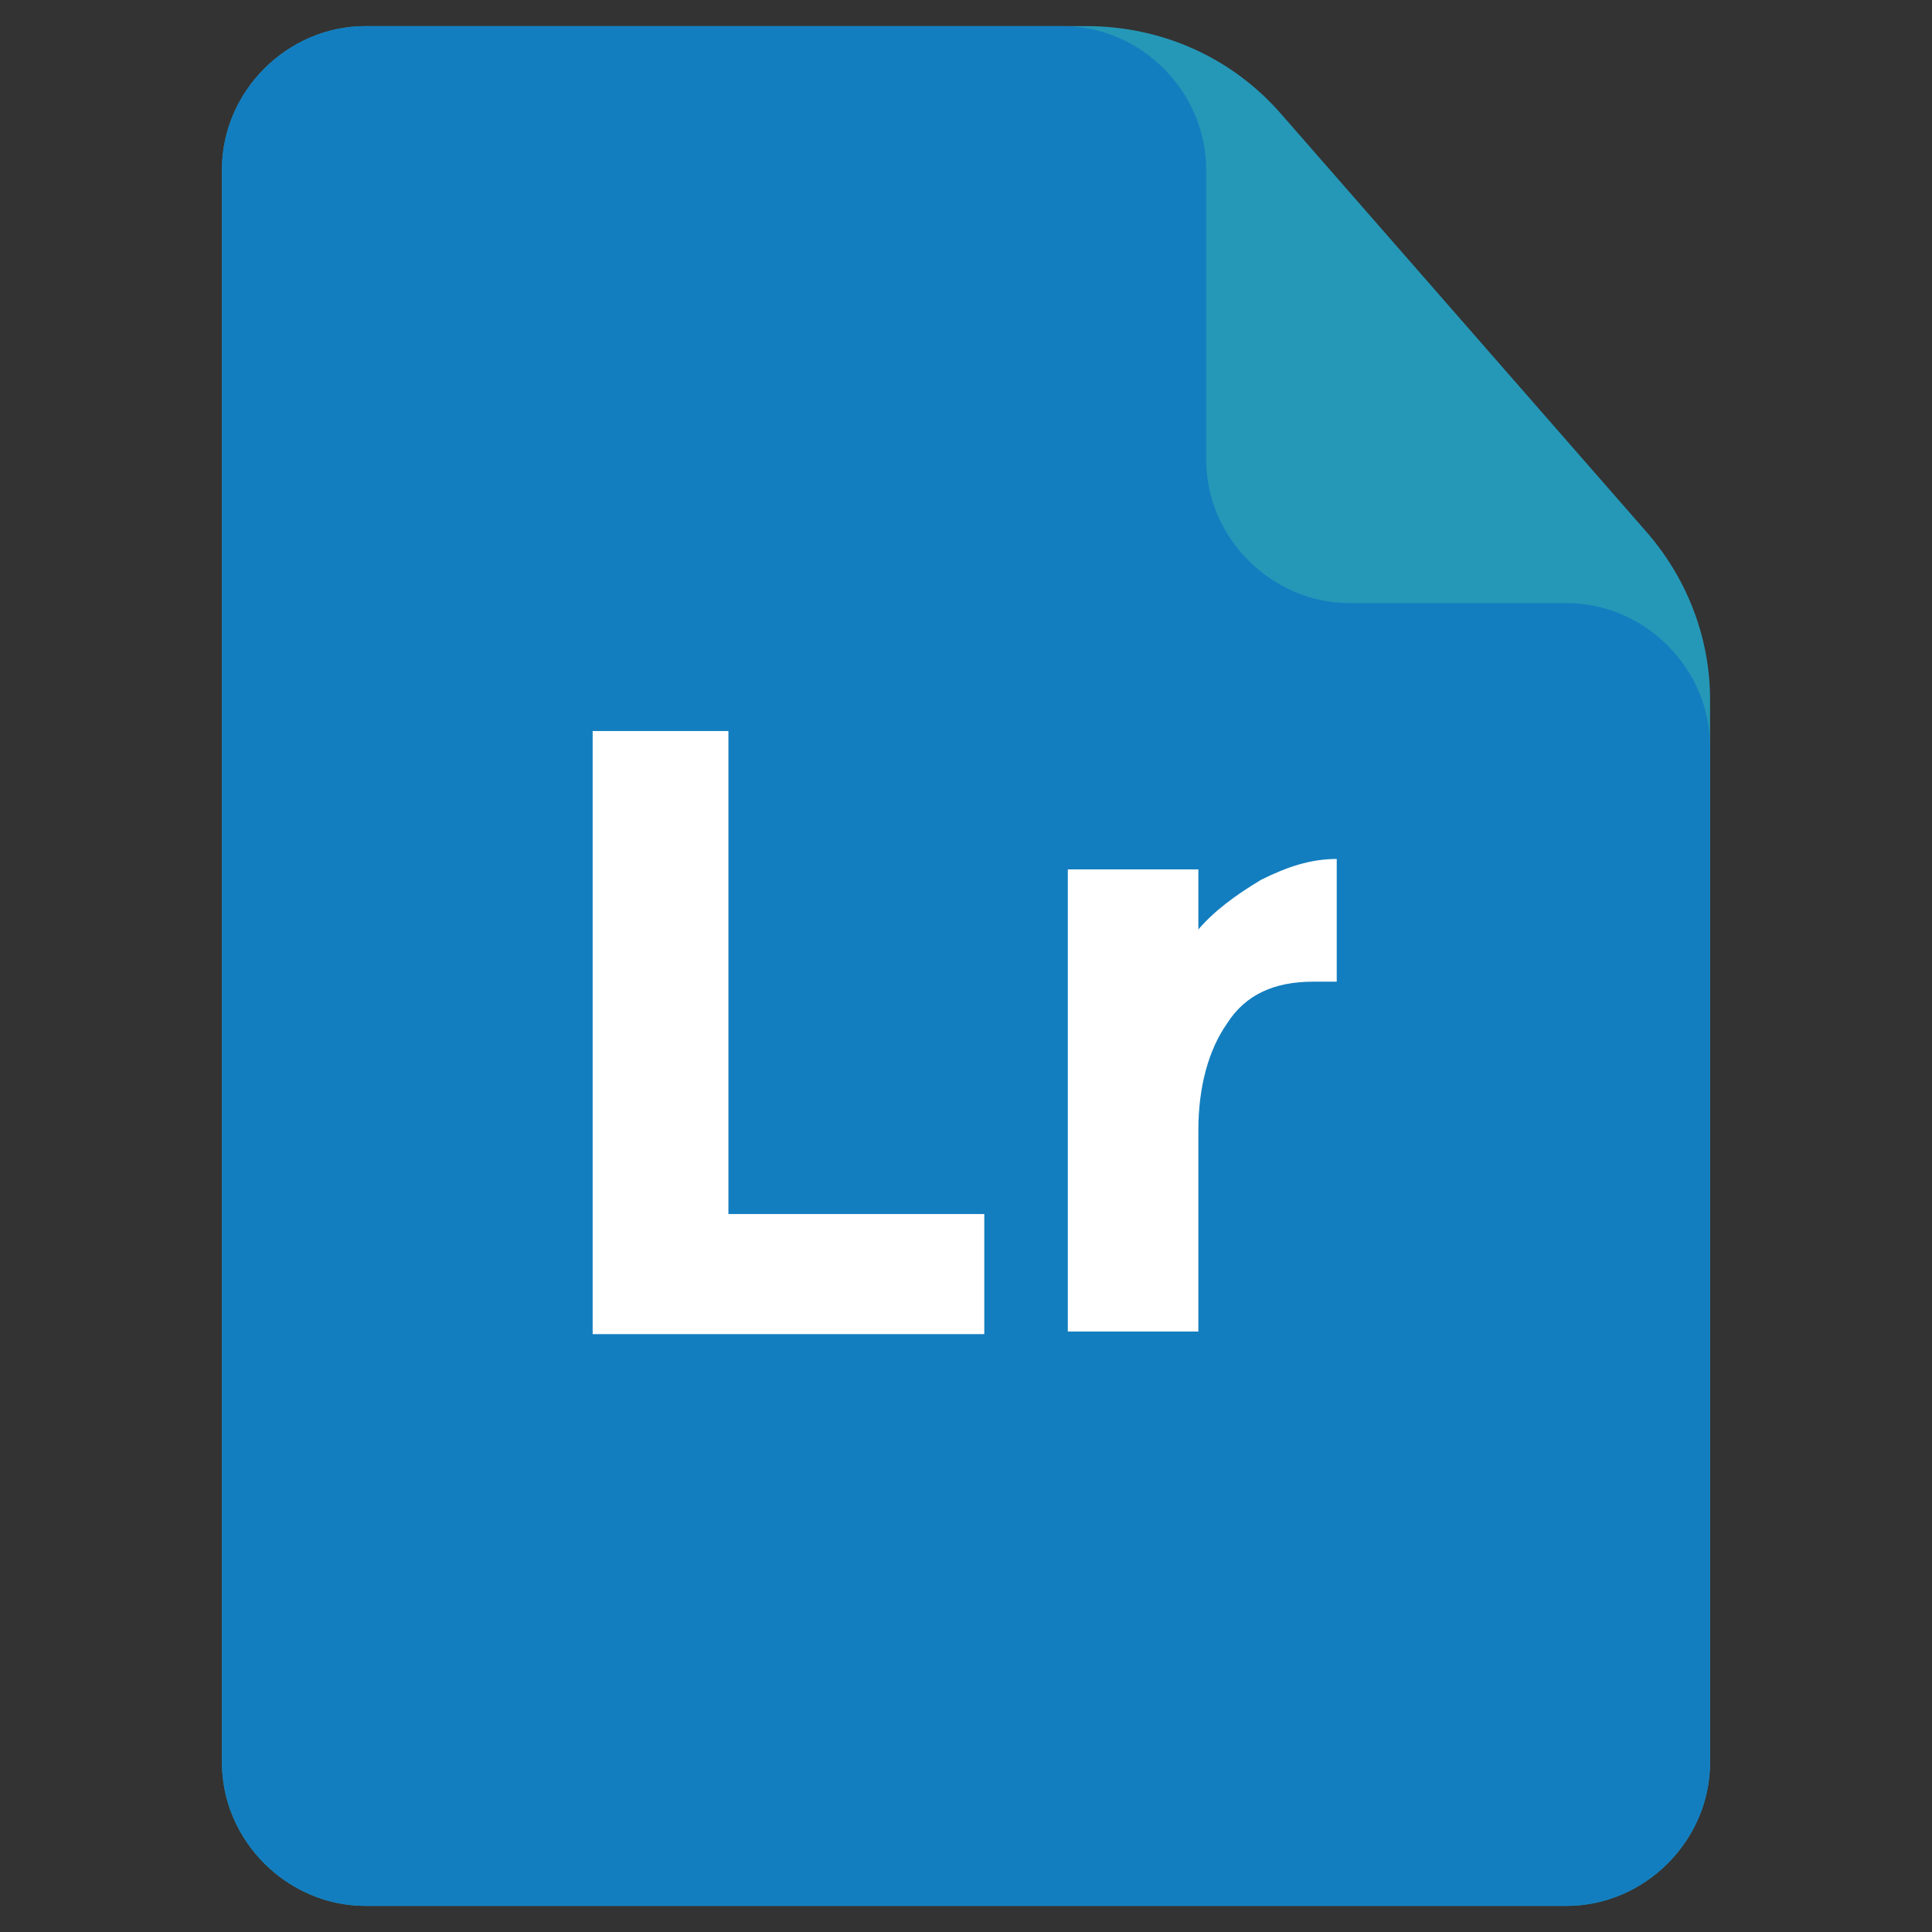
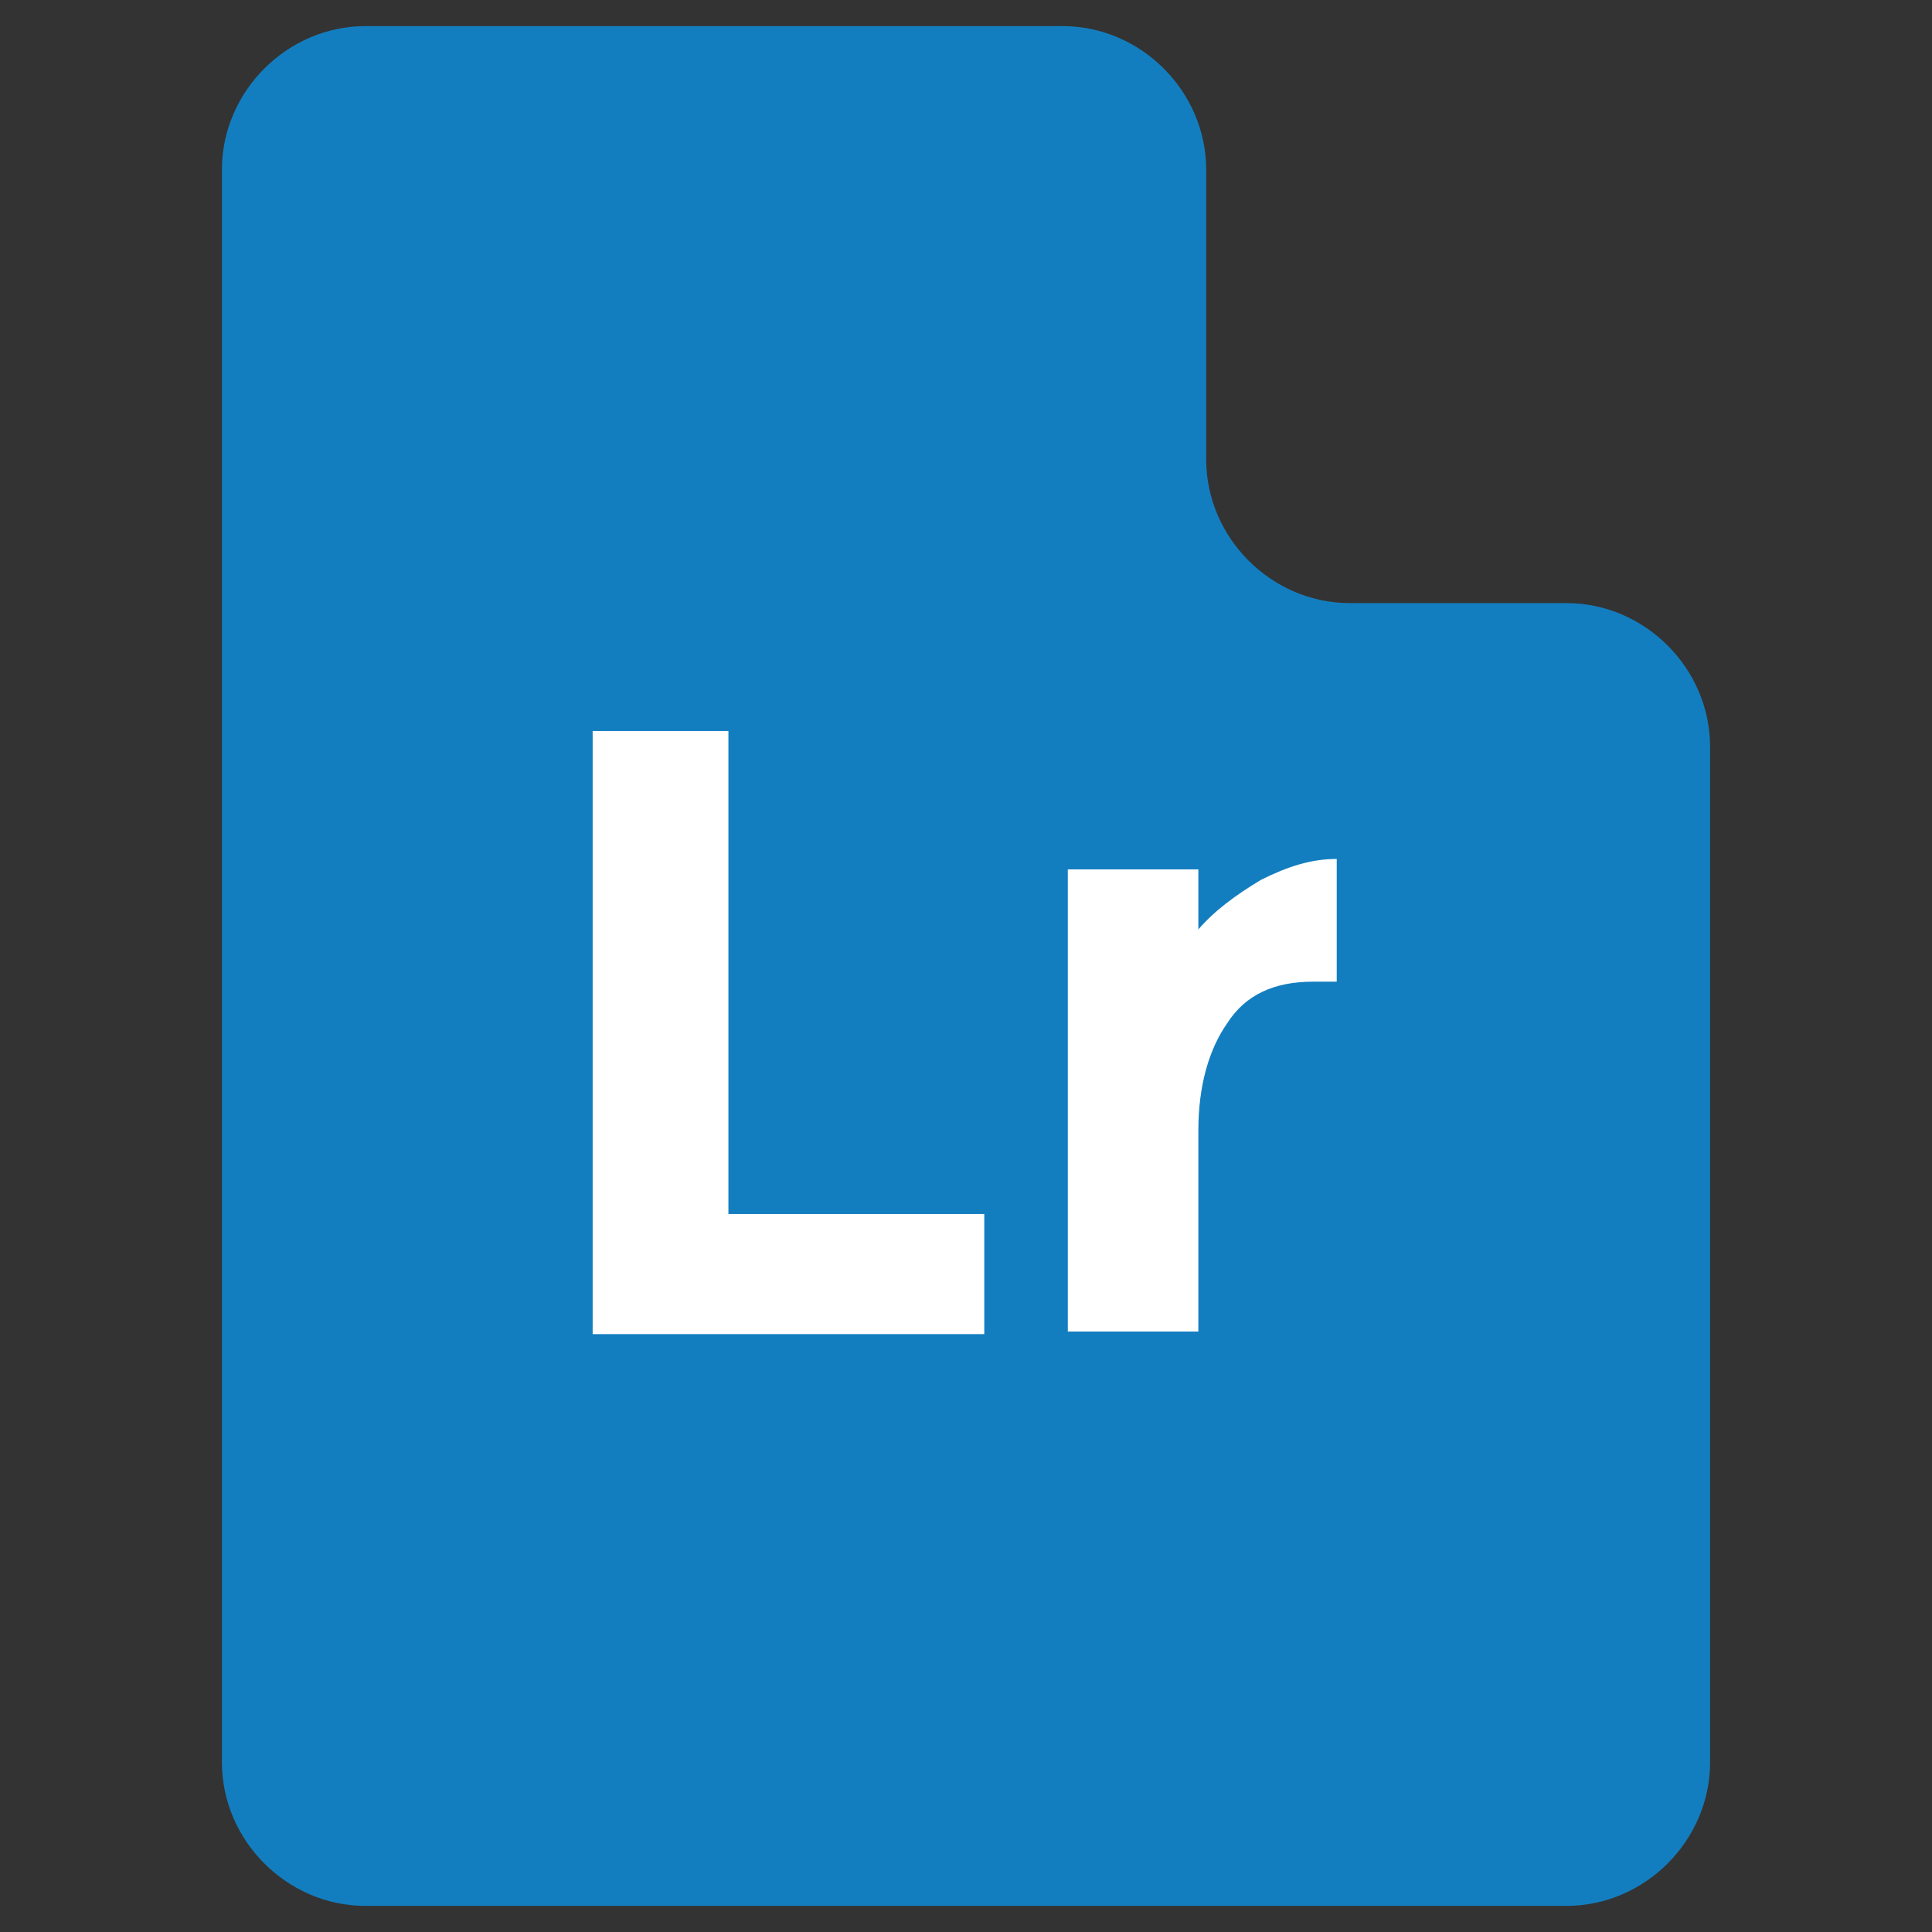
<svg xmlns="http://www.w3.org/2000/svg" id="Layer_1" style="enable-background:new 0 0 74 74;" version="1.1" viewBox="0 0 74 74" xml:space="preserve">
  <rect x="0" y="0" width="74" height="74" fill="#333333" stroke="none" />
  <style type="text/css">
	.st0{fill:#3DB39E;}
	.st1{fill:#2FA58E;}
	.st2{fill:#FFFFFF;}
	.st3{fill:#EEC65E;}
	.st4{fill:#E89C25;}
	.st5{fill:#2598B7;}
	.st6{fill:#137EBF;}
	.st7{fill:#324F5E;}
	.st8{fill:#253B4B;}
	.st9{fill:#E2574C;}
	.st10{fill:#D64441;}
</style>
  <g>
    <g>
      <g>
        <g>
          <g>
            <g>
              <g>
                <g>
-                   <path class="st5" d="M65.5,26.8v40.7c0,3-2.5,5.5-5.5,5.5H14c-3,0-5.5-2.5-5.5-5.5v-61C8.5,3.5,11,1,14,1l27.6,0          c2.9,0,5.6,1.2,7.5,3.4L63,20.3C64.6,22.1,65.5,24.4,65.5,26.8z" />
-                 </g>
+                   </g>
                <path class="st6" d="M65.5,28.6v38.9c0,3-2.5,5.5-5.5,5.5H14c-3,0-5.5-2.5-5.5-5.5v-61C8.5,3.5,11,1,14,1l26.7,0         c3,0,5.5,2.5,5.5,5.5v11.1c0,3,2.5,5.5,5.5,5.5H60C63,23.1,65.5,25.6,65.5,28.6z" />
              </g>
            </g>
          </g>
        </g>
      </g>
    </g>
    <g>
      <path class="st2" d="M22.7,51.1V28h5.2v18.5h9.8v4.6H22.7z" />
      <path class="st2" d="M50.3,37.6c-1.5,0-2.6,0.5-3.3,1.6c-0.7,1-1.1,2.4-1.1,4.1v7.7h-5V33.3h5v2.3c0.6-0.7,1.4-1.3,2.4-1.9    c1-0.5,1.9-0.8,2.9-0.8l0,4.7H50.3z" />
    </g>
  </g>
</svg>